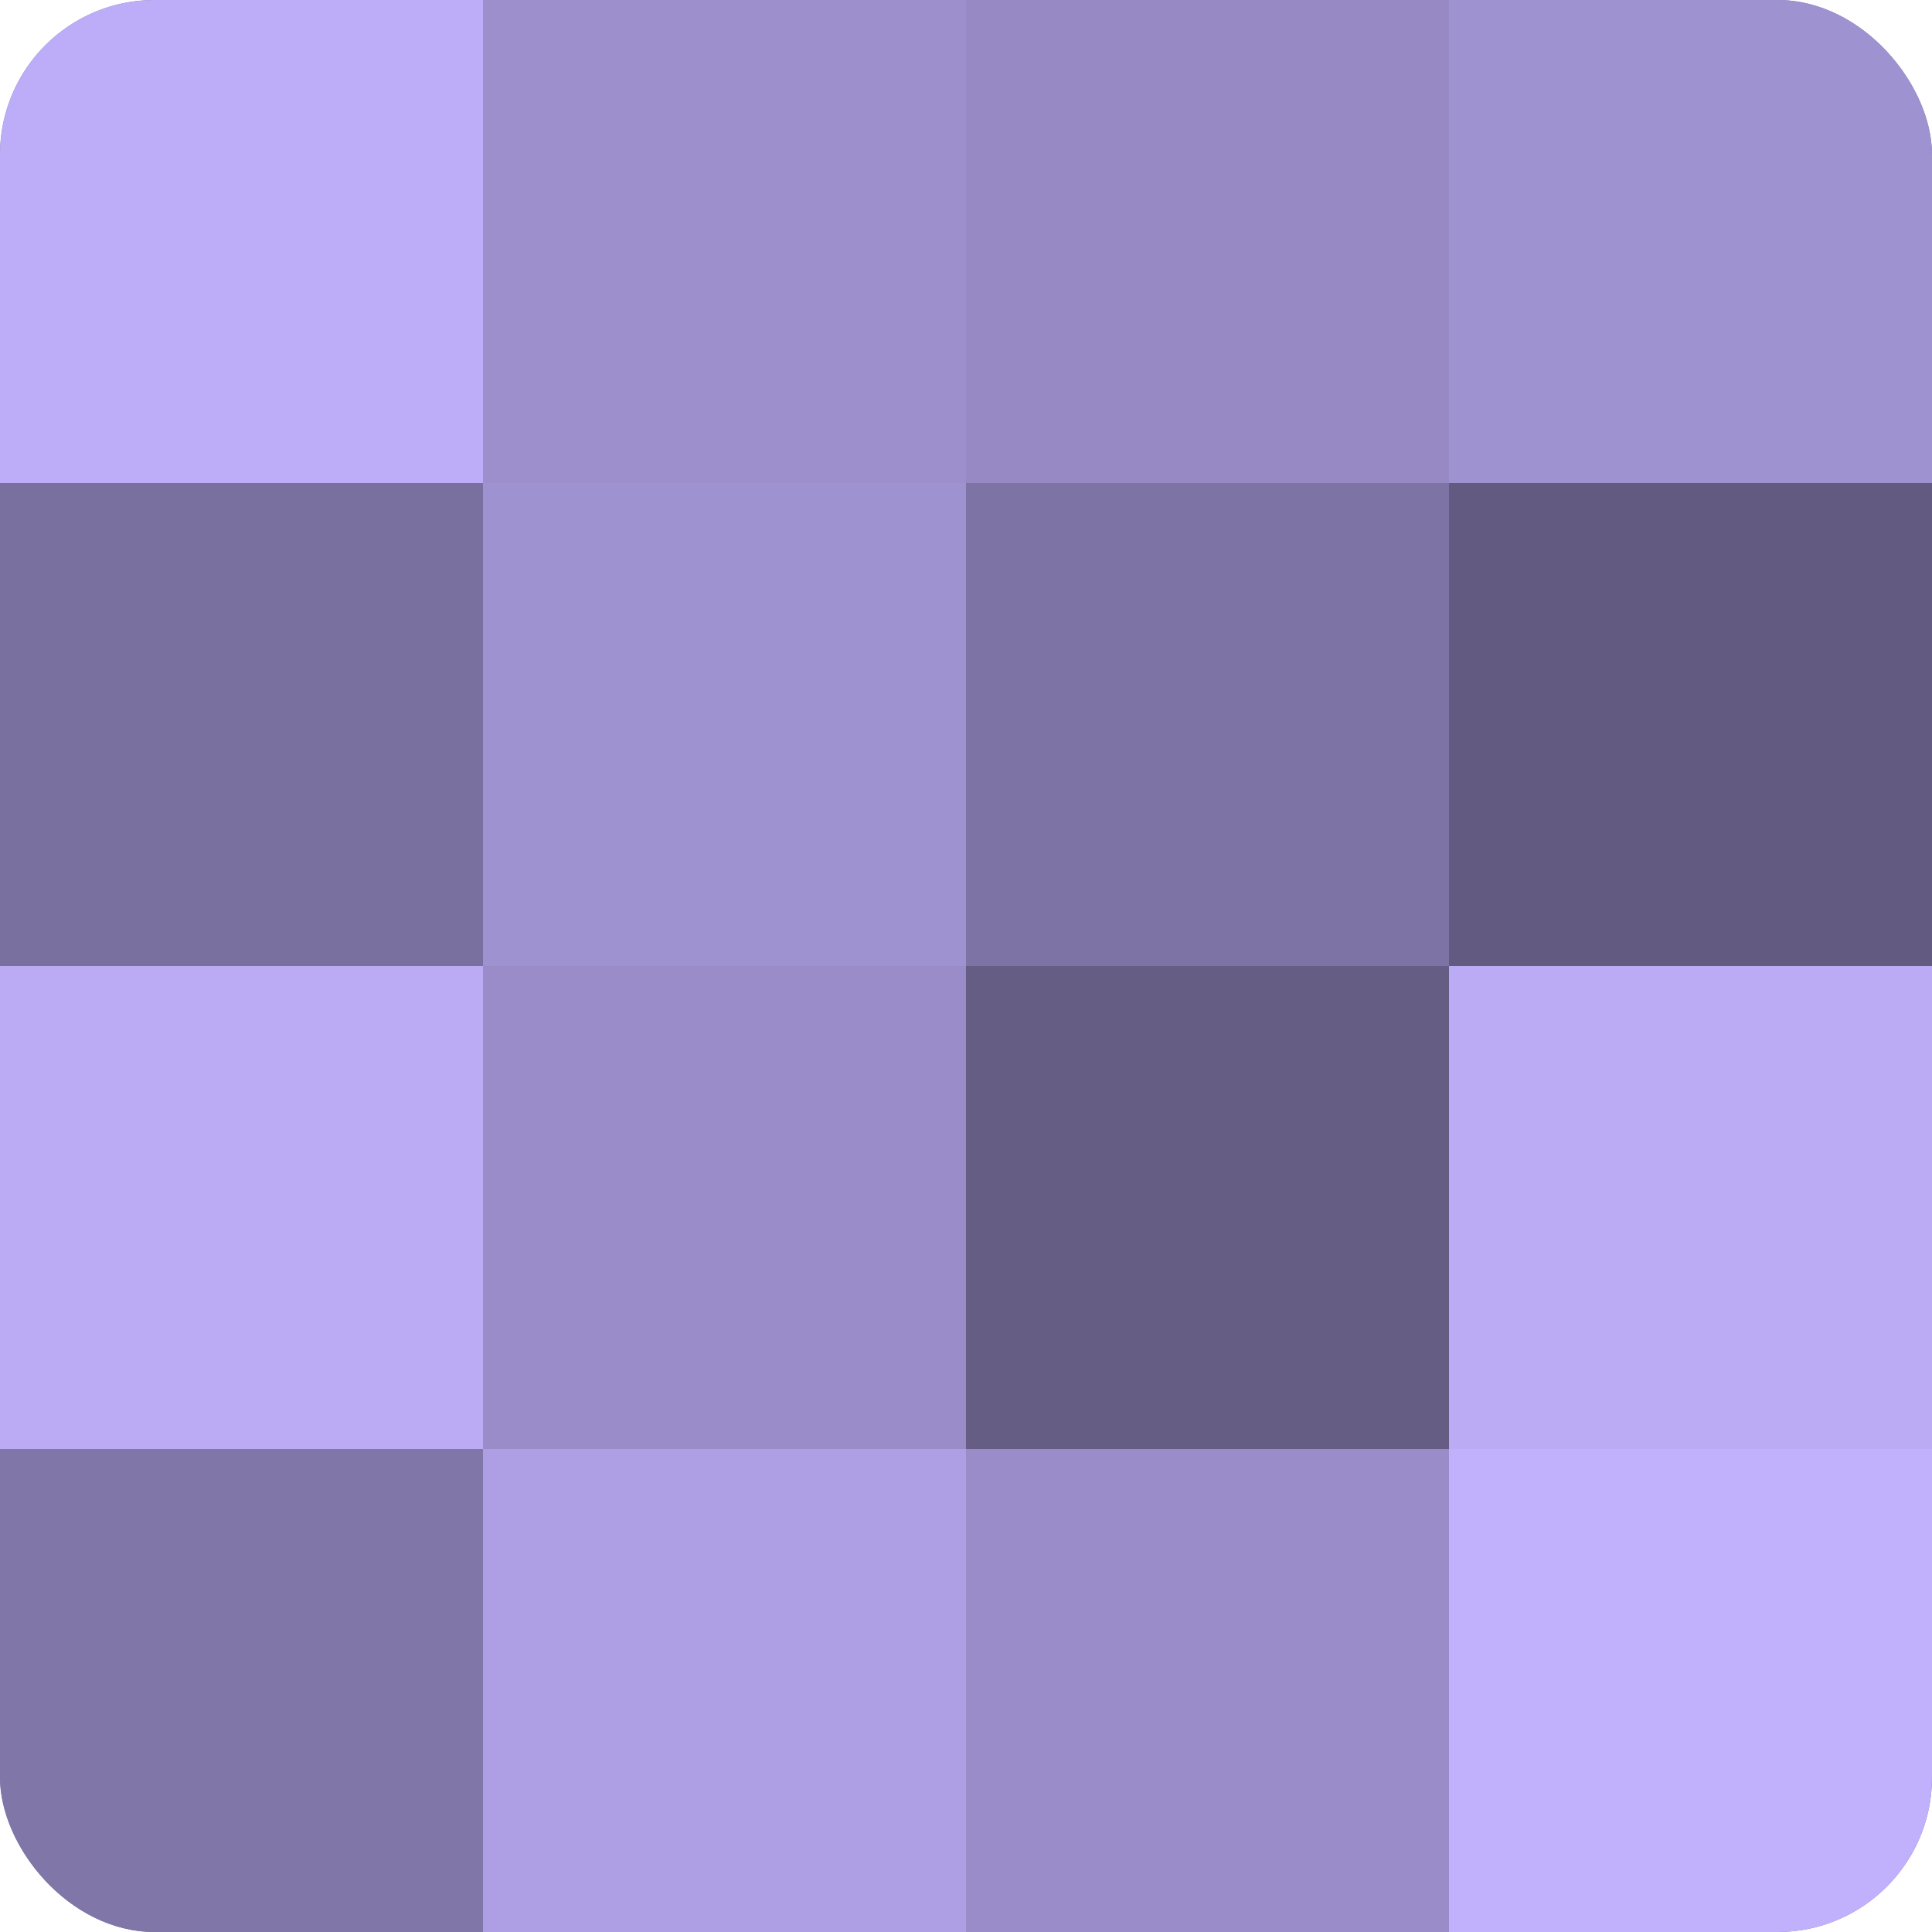
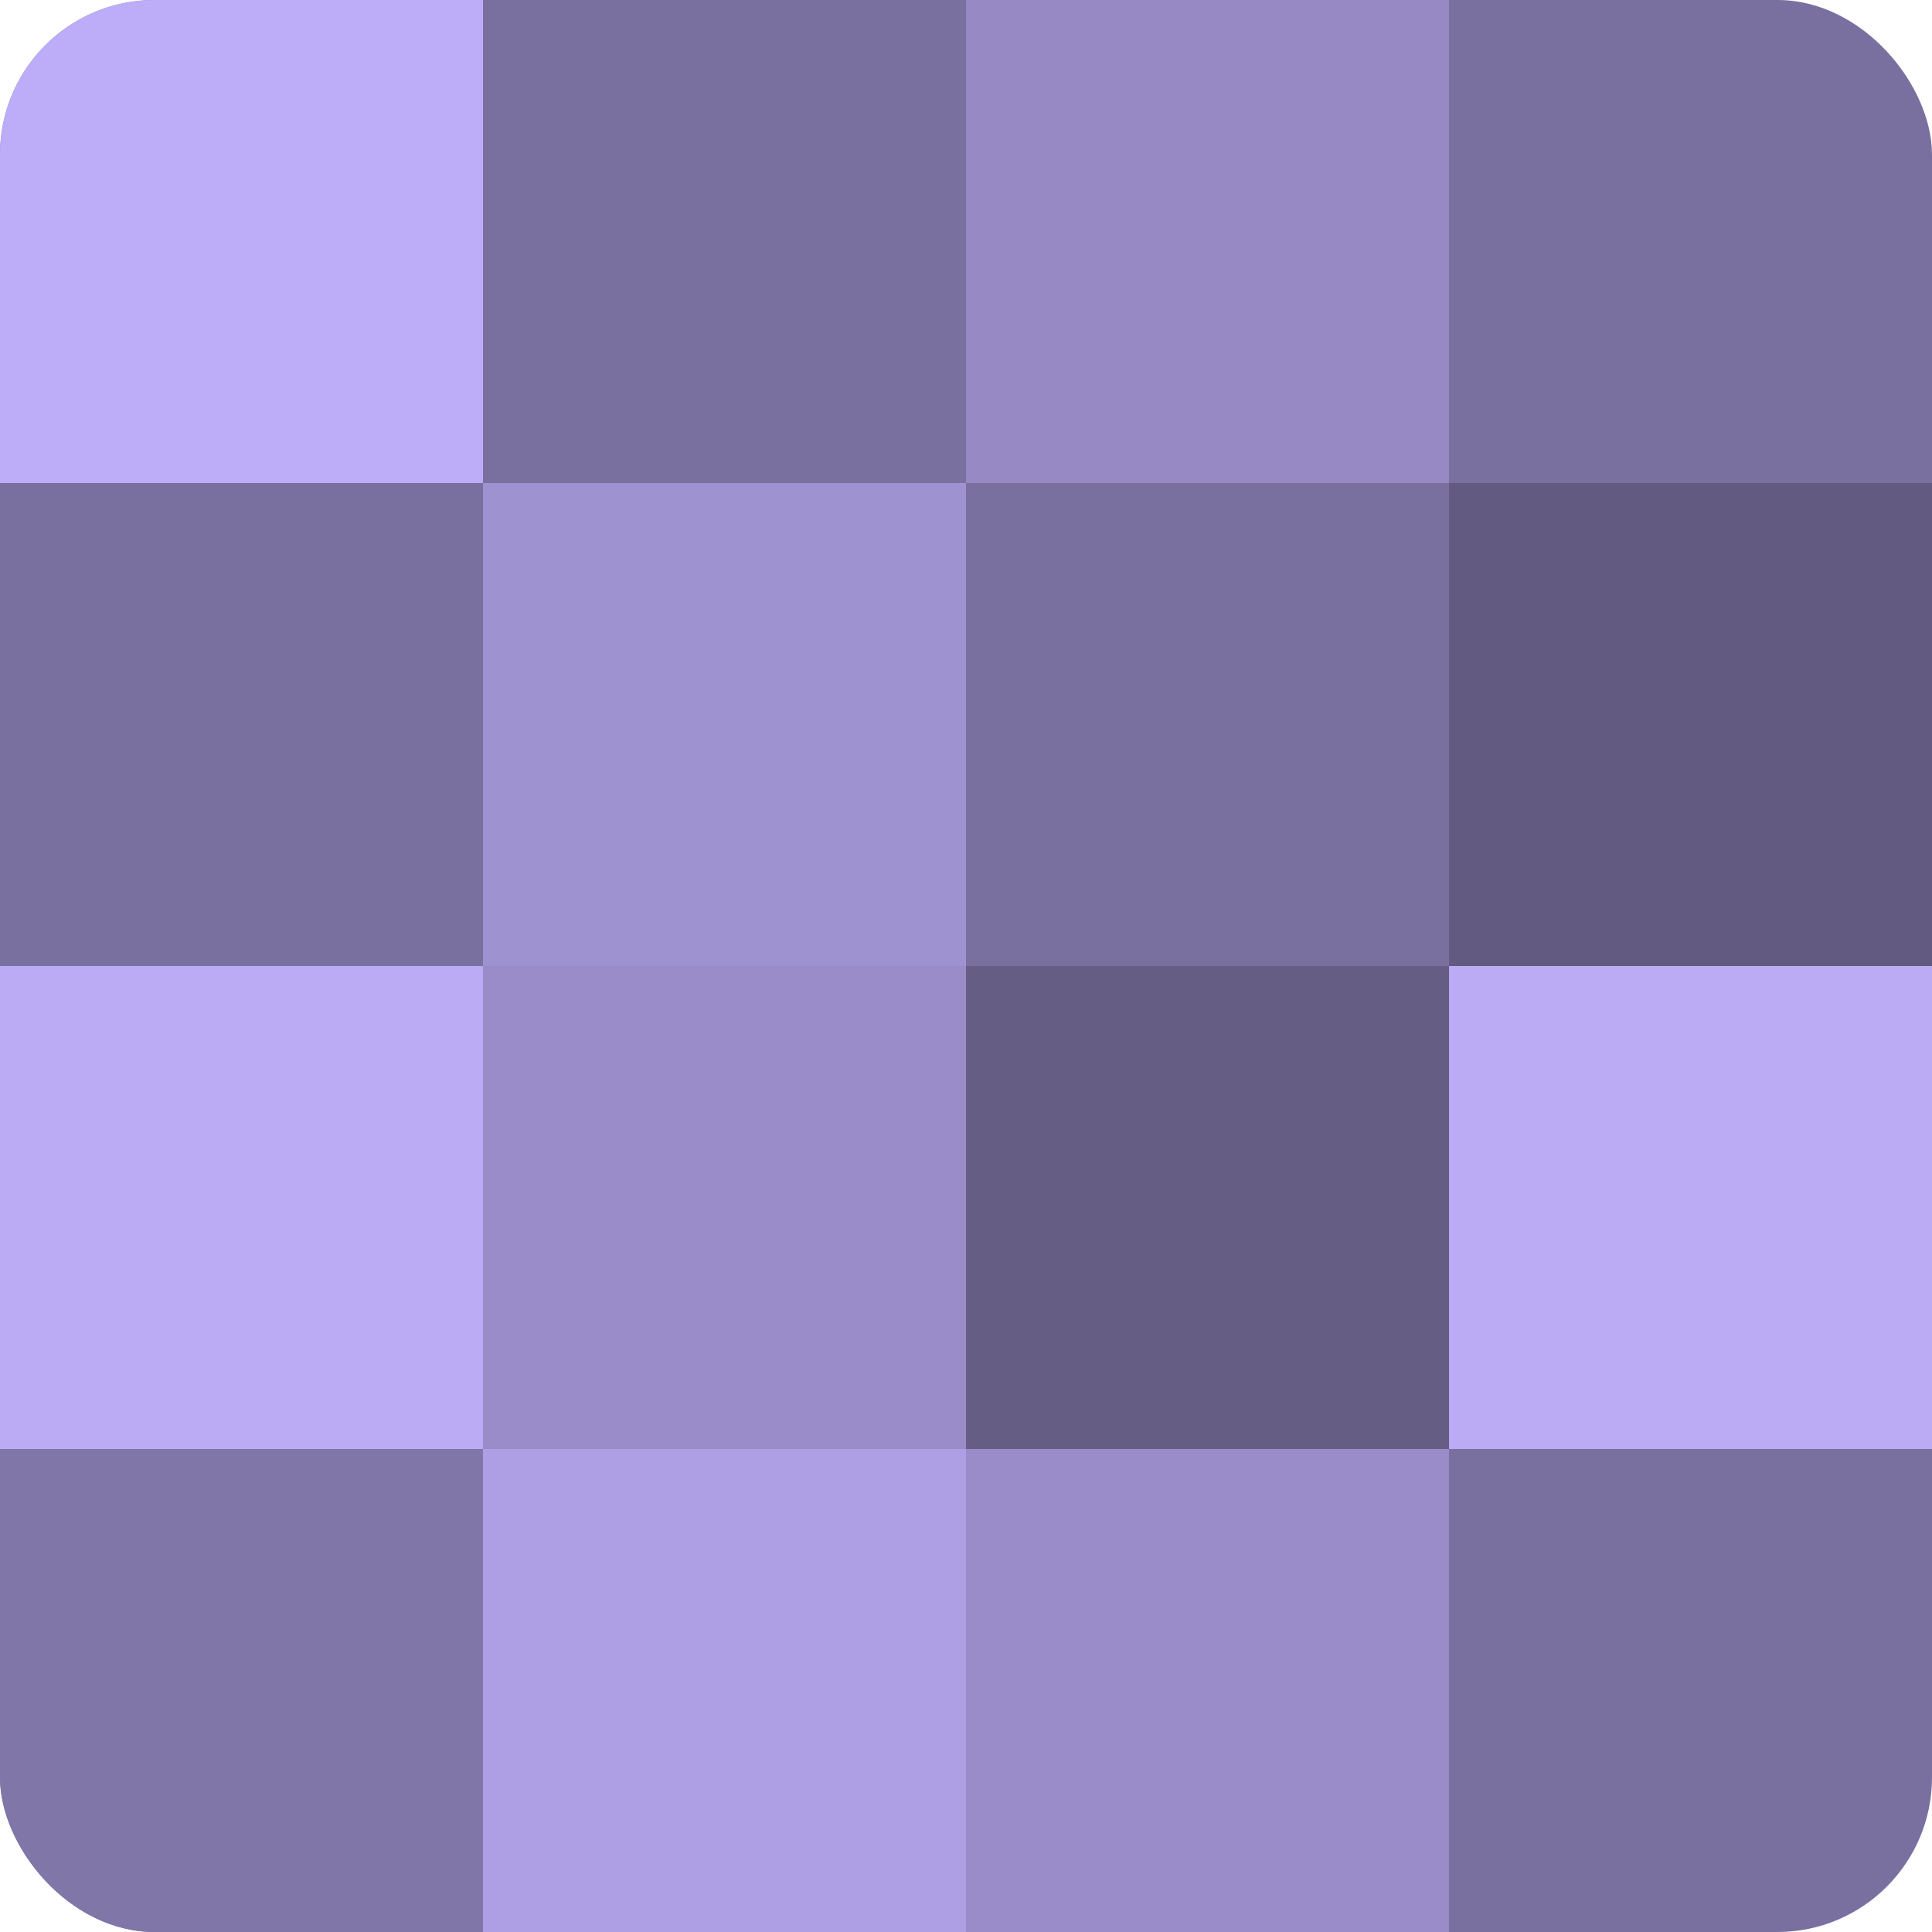
<svg xmlns="http://www.w3.org/2000/svg" width="60" height="60" viewBox="0 0 100 100" preserveAspectRatio="xMidYMid meet">
  <defs>
    <clipPath id="c" width="100" height="100">
      <rect width="100" height="100" rx="8" ry="8" />
    </clipPath>
  </defs>
  <g clip-path="url(#c)">
    <rect width="100" height="100" fill="#7a70a0" />
    <rect width="25" height="25" fill="#bdadf8" />
    <rect y="25" width="25" height="25" fill="#7a70a0" />
    <rect y="50" width="25" height="25" fill="#baabf4" />
    <rect y="75" width="25" height="25" fill="#8176a8" />
-     <rect x="25" width="25" height="25" fill="#9c8fcc" />
    <rect x="25" y="25" width="25" height="25" fill="#9f92d0" />
    <rect x="25" y="50" width="25" height="25" fill="#998cc8" />
    <rect x="25" y="75" width="25" height="25" fill="#ae9fe4" />
    <rect x="50" width="25" height="25" fill="#9689c4" />
-     <rect x="50" y="25" width="25" height="25" fill="#7d73a4" />
    <rect x="50" y="50" width="25" height="25" fill="#655d84" />
    <rect x="50" y="75" width="25" height="25" fill="#998cc8" />
-     <rect x="75" width="25" height="25" fill="#9f92d0" />
    <rect x="75" y="25" width="25" height="25" fill="#625a80" />
    <rect x="75" y="50" width="25" height="25" fill="#baabf4" />
-     <rect x="75" y="75" width="25" height="25" fill="#c1b0fc" />
  </g>
</svg>